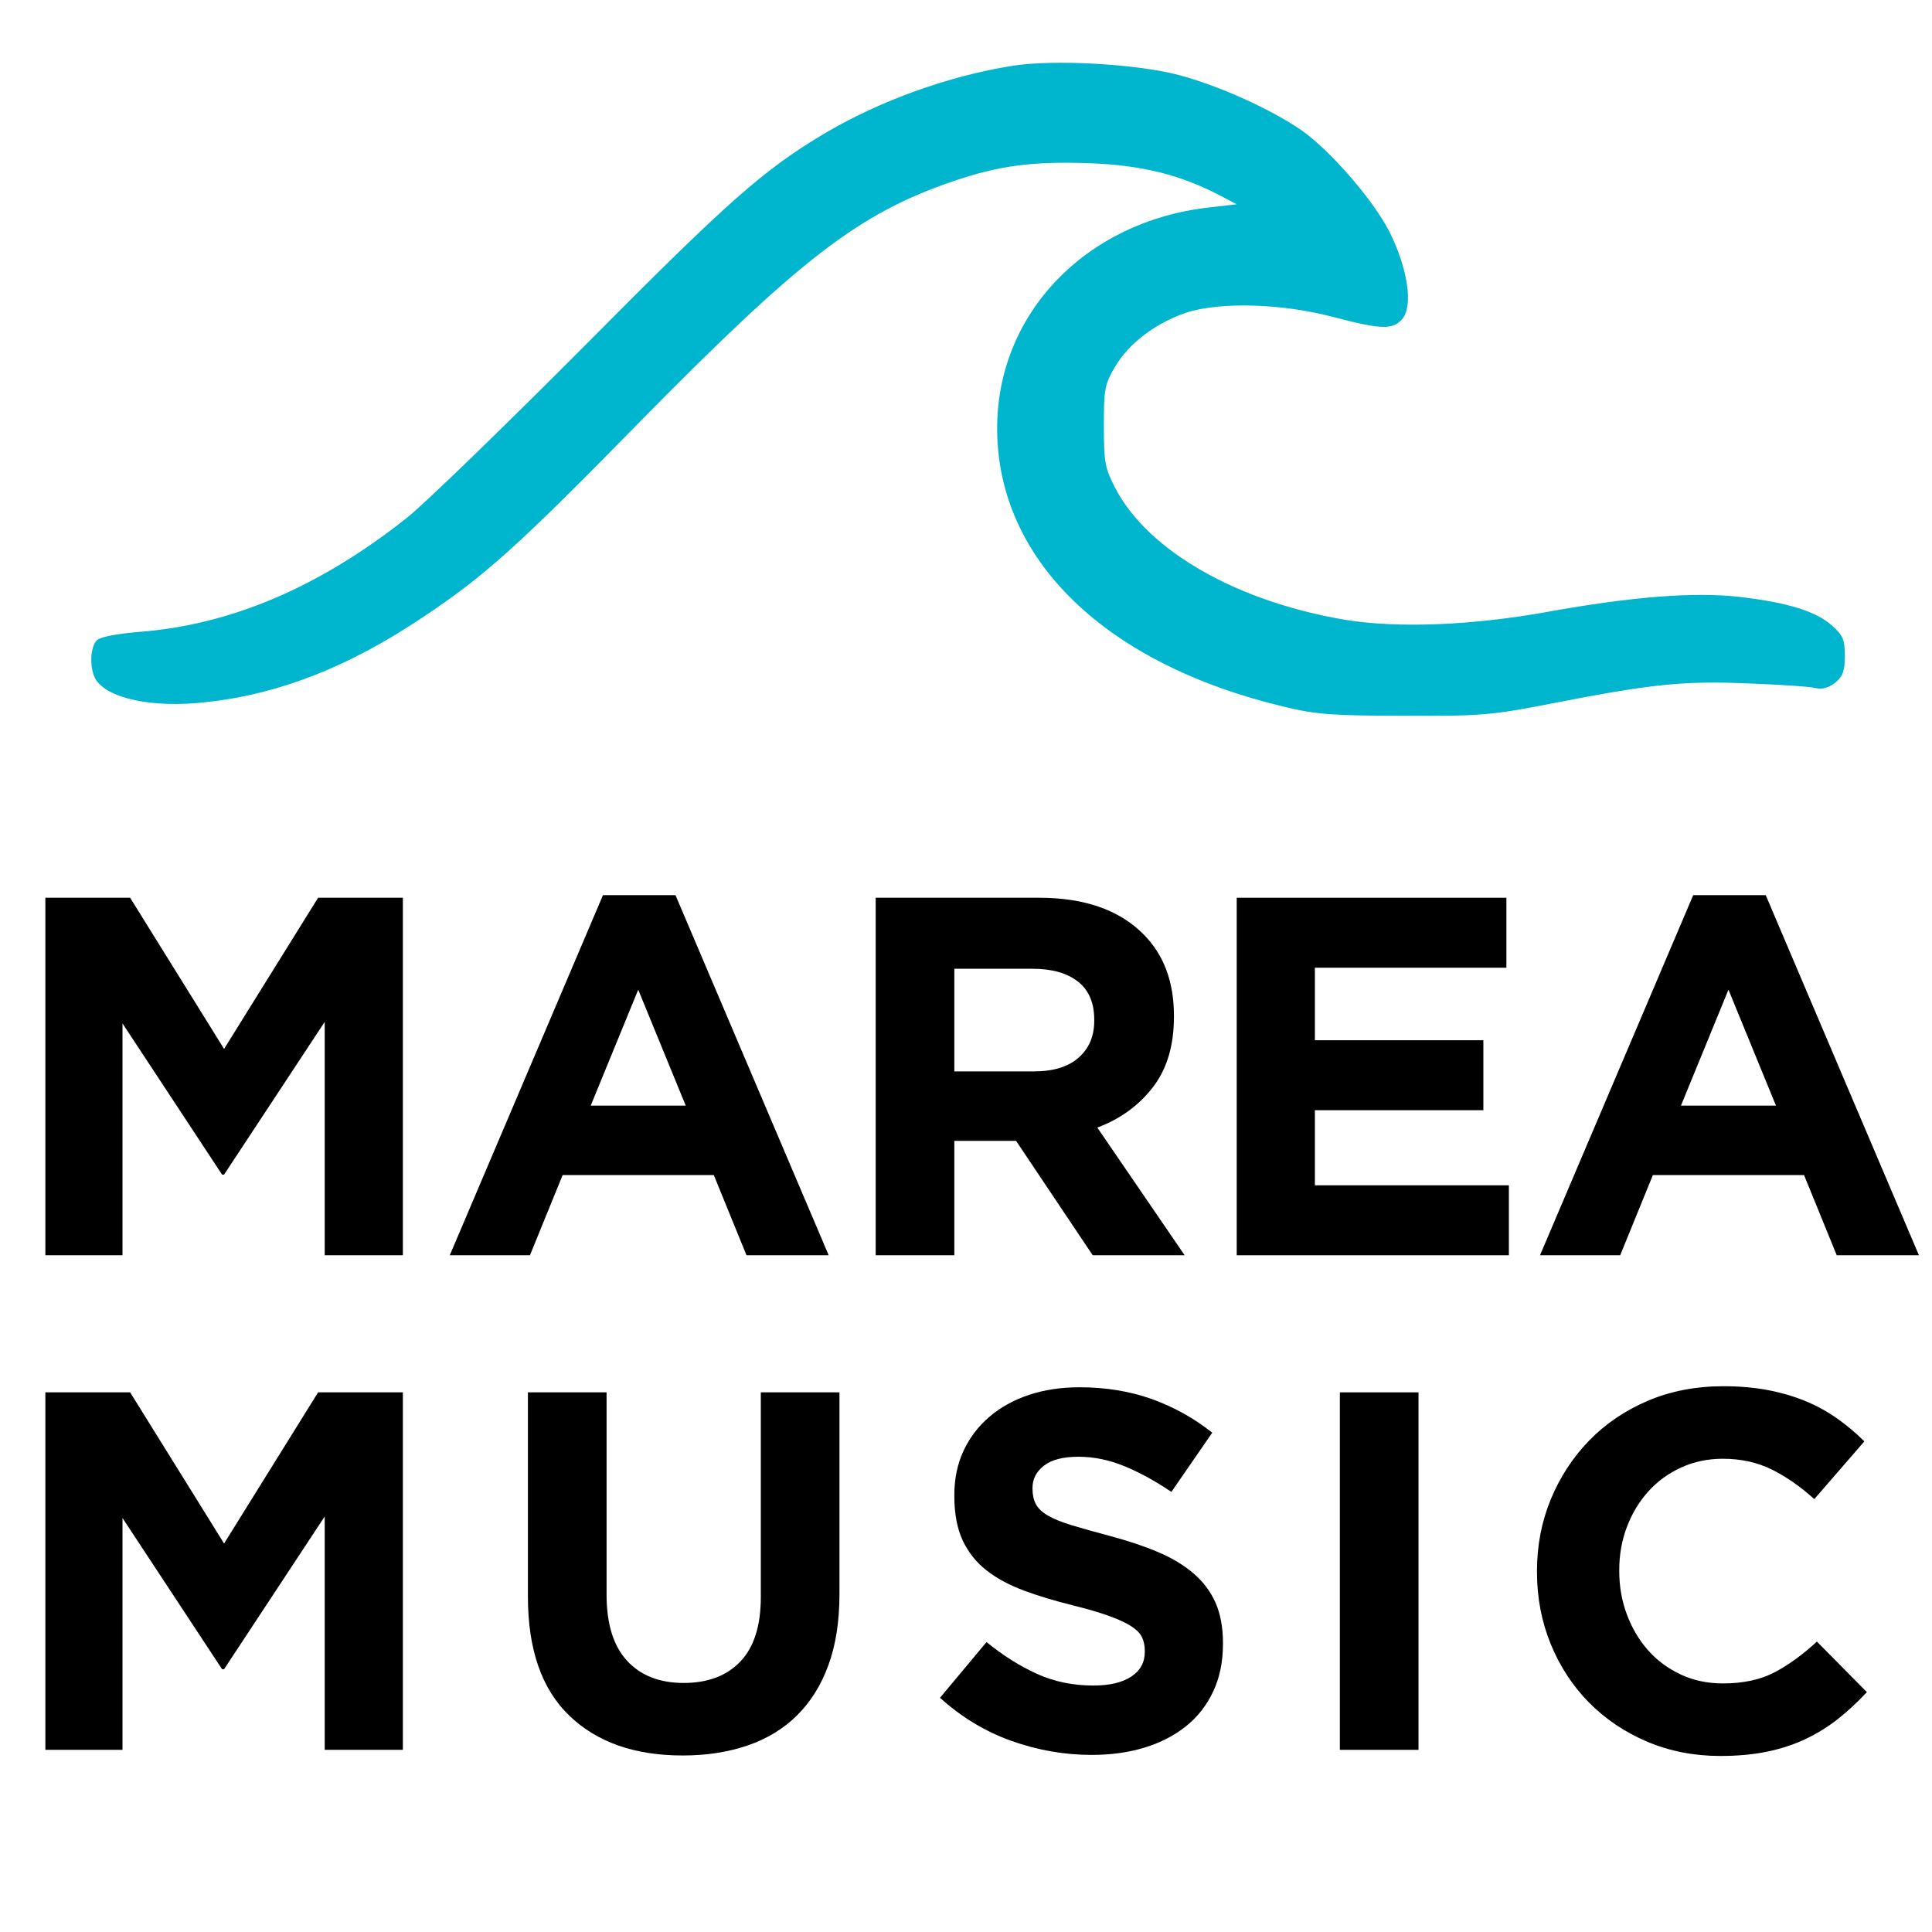
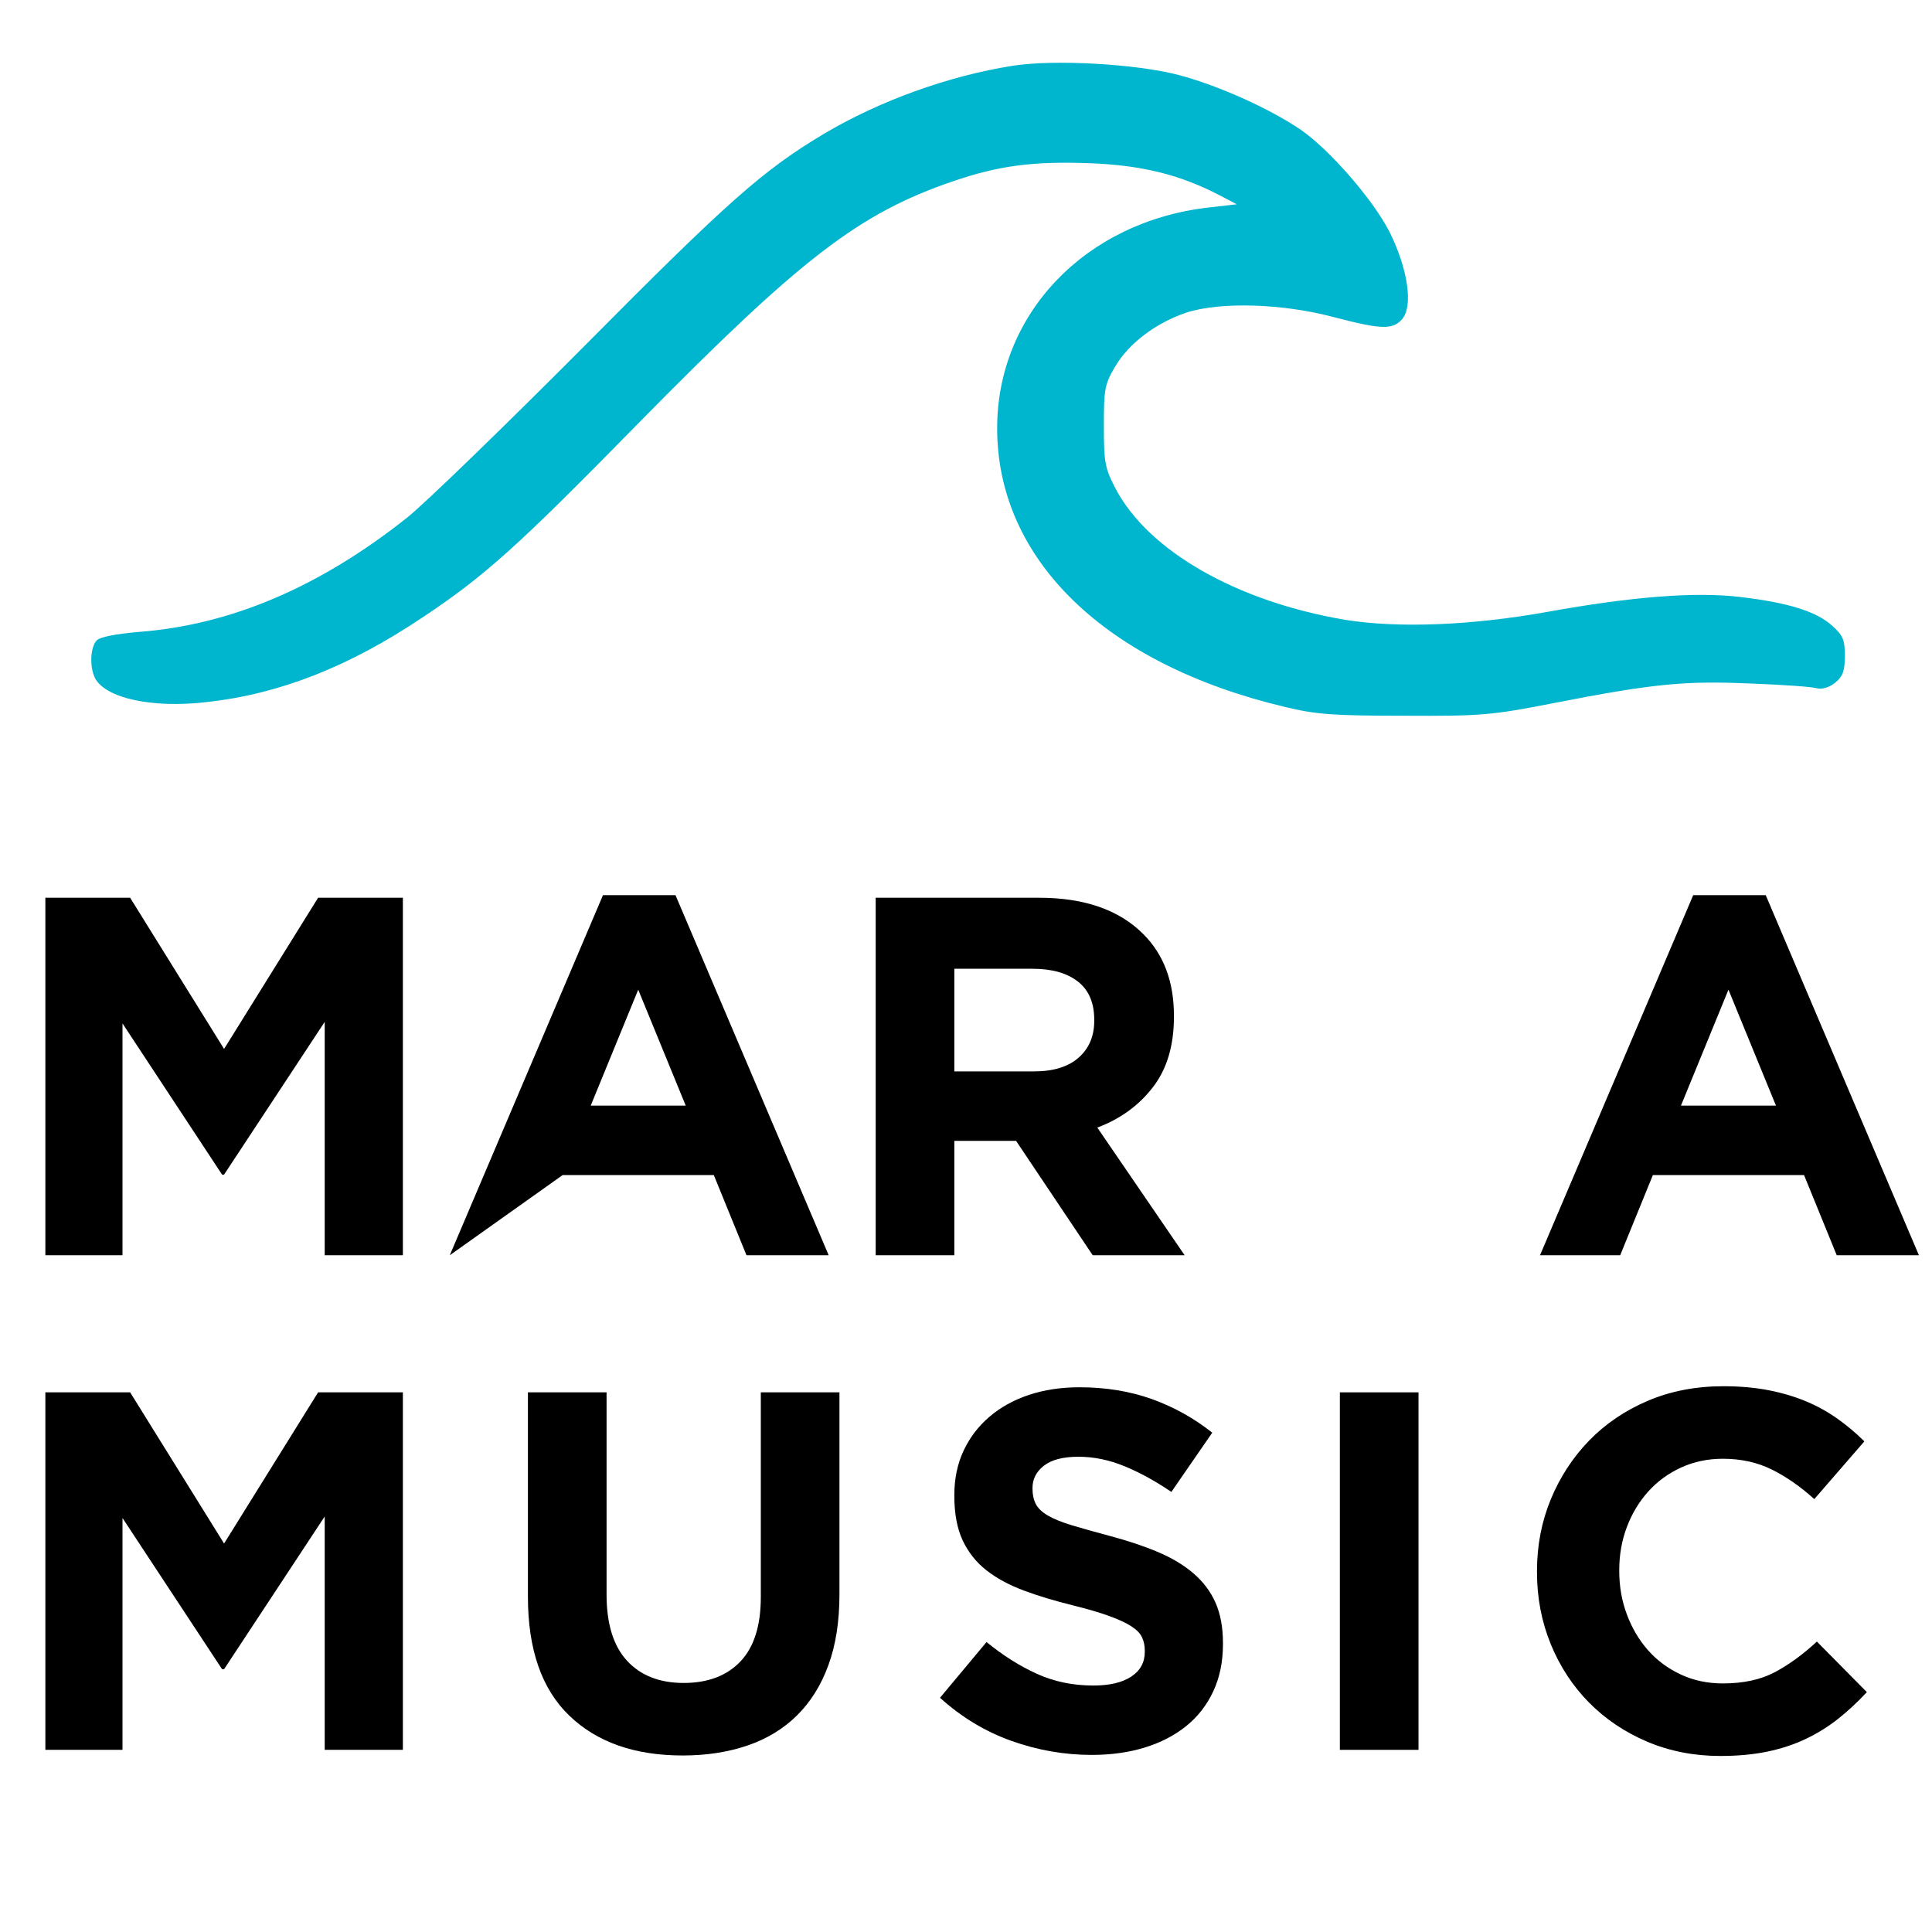
<svg xmlns="http://www.w3.org/2000/svg" width="500" zoomAndPan="magnify" viewBox="0 0 375 375" height="500" preserveAspectRatio="xMidYMid meet">
  <defs>
    <g />
    <clipPath id="44bc7a7715">
      <path d="M 17.082 12 L 359 12 L 359 139 L 17.082 139 Z M 17.082 12 " clip-rule="nonzero" />
    </clipPath>
  </defs>
  <g clip-path="url(#44bc7a7715)">
    <path fill="#00b5ce" d="M 196.594 12.762 C 184.164 14.715 170.723 19.562 159.934 25.973 C 148.129 33.008 141.254 39.102 113.426 67.164 C 97.949 82.719 82.469 97.727 79.031 100.465 C 61.992 113.988 44.715 121.336 26.816 122.664 C 22.516 123.055 19.469 123.602 18.766 124.305 C 17.516 125.633 17.359 129.465 18.453 131.652 C 20.562 135.559 29.629 137.516 40.184 136.266 C 54.332 134.699 67.773 129.387 82 119.848 C 94.117 111.797 100.605 105.934 123.586 82.484 C 155.398 50.125 166.656 41.449 184.945 35.195 C 193.859 32.145 200.426 31.285 211.445 31.676 C 221.762 32.066 229.109 33.945 236.773 37.93 L 240.055 39.648 L 234.582 40.277 C 210.664 43.012 193.547 60.91 193.547 83.109 C 193.547 108.594 214.492 128.918 249.355 137.203 C 255.453 138.688 258.816 138.922 272.492 138.922 C 287.422 139 289.457 138.844 301.414 136.5 C 321.035 132.668 326.977 132.121 339.719 132.668 C 345.969 132.902 351.754 133.293 352.691 133.605 C 353.629 133.84 355.039 133.449 356.211 132.512 C 357.695 131.262 358.086 130.246 358.086 127.273 C 358.086 124.148 357.695 123.289 355.586 121.414 C 352.535 118.676 347.066 116.957 337.684 115.863 C 329.008 114.848 316.891 115.785 300.398 118.754 C 285.625 121.414 271.398 121.961 261.16 120.316 C 240.211 116.801 222.938 107.031 216.527 94.836 C 214.492 90.926 214.258 89.832 214.258 82.719 C 214.258 75.527 214.414 74.59 216.449 71.152 C 219.105 66.617 224.422 62.633 230.285 60.676 C 236.773 58.566 248.809 58.879 258.816 61.535 C 268.117 63.961 270.227 64.039 272.102 62.004 C 274.371 59.504 273.273 52.156 269.68 44.965 C 266.477 38.711 258.109 29.098 252.484 25.188 C 246.387 21.047 236.457 16.59 228.797 14.559 C 220.434 12.371 204.488 11.512 196.594 12.762 Z M 196.594 12.762 " fill-opacity="1" fill-rule="nonzero" />
  </g>
  <g fill="#000000" fill-opacity="1">
    <g transform="translate(0.478, 243.644)">
      <g>
        <path d="M 8.328 -69.391 L 24.781 -69.391 L 43.016 -40.047 L 61.266 -69.391 L 77.719 -69.391 L 77.719 0 L 62.547 0 L 62.547 -45.297 L 43.016 -15.656 L 42.625 -15.656 L 23.297 -45 L 23.297 0 L 8.328 0 Z M 8.328 -69.391 " />
      </g>
    </g>
  </g>
  <g fill="#000000" fill-opacity="1">
    <g transform="translate(84.926, 243.644)">
      <g>
-         <path d="M 32.109 -69.891 L 46.188 -69.891 L 75.922 0 L 59.969 0 L 53.625 -15.562 L 24.281 -15.562 L 17.938 0 L 2.375 0 Z M 48.172 -29.047 L 38.953 -51.547 L 29.734 -29.047 Z M 48.172 -29.047 " />
+         <path d="M 32.109 -69.891 L 46.188 -69.891 L 75.922 0 L 59.969 0 L 53.625 -15.562 L 24.281 -15.562 L 2.375 0 Z M 48.172 -29.047 L 38.953 -51.547 L 29.734 -29.047 Z M 48.172 -29.047 " />
      </g>
    </g>
  </g>
  <g fill="#000000" fill-opacity="1">
    <g transform="translate(161.642, 243.644)">
      <g>
        <path d="M 8.328 -69.391 L 40.047 -69.391 C 48.836 -69.391 55.578 -67.039 60.266 -62.344 C 64.234 -58.383 66.219 -53.098 66.219 -46.484 L 66.219 -46.297 C 66.219 -40.672 64.844 -36.094 62.094 -32.562 C 59.352 -29.031 55.77 -26.438 51.344 -24.781 L 68.297 0 L 50.453 0 L 35.578 -22.203 L 23.594 -22.203 L 23.594 0 L 8.328 0 Z M 39.062 -35.688 C 42.82 -35.688 45.707 -36.578 47.719 -38.359 C 49.738 -40.141 50.75 -42.52 50.75 -45.5 L 50.75 -45.703 C 50.75 -49.004 49.691 -51.477 47.578 -53.125 C 45.461 -54.781 42.523 -55.609 38.766 -55.609 L 23.594 -55.609 L 23.594 -35.688 Z M 39.062 -35.688 " />
      </g>
    </g>
  </g>
  <g fill="#000000" fill-opacity="1">
    <g transform="translate(231.718, 243.644)">
      <g>
-         <path d="M 8.328 -69.391 L 60.672 -69.391 L 60.672 -55.812 L 23.5 -55.812 L 23.5 -41.734 L 56.203 -41.734 L 56.203 -28.156 L 23.5 -28.156 L 23.5 -13.578 L 61.156 -13.578 L 61.156 0 L 8.328 0 Z M 8.328 -69.391 " />
-       </g>
+         </g>
    </g>
  </g>
  <g fill="#000000" fill-opacity="1">
    <g transform="translate(296.54, 243.644)">
      <g>
        <path d="M 32.109 -69.891 L 46.188 -69.891 L 75.922 0 L 59.969 0 L 53.625 -15.562 L 24.281 -15.562 L 17.938 0 L 2.375 0 Z M 48.172 -29.047 L 38.953 -51.547 L 29.734 -29.047 Z M 48.172 -29.047 " />
      </g>
    </g>
  </g>
  <g fill="#000000" fill-opacity="1">
    <g transform="translate(0.478, 339.644)">
      <g>
        <path d="M 8.328 -69.391 L 24.781 -69.391 L 43.016 -40.047 L 61.266 -69.391 L 77.719 -69.391 L 77.719 0 L 62.547 0 L 62.547 -45.297 L 43.016 -15.656 L 42.625 -15.656 L 23.297 -45 L 23.297 0 L 8.328 0 Z M 8.328 -69.391 " />
      </g>
    </g>
  </g>
  <g fill="#000000" fill-opacity="1">
    <g transform="translate(95.235, 339.644)">
      <g>
        <path d="M 37.266 1.094 C 27.953 1.094 20.617 -1.484 15.266 -6.641 C 9.91 -11.797 7.234 -19.492 7.234 -29.734 L 7.234 -69.391 L 22.5 -69.391 L 22.5 -30.141 C 22.5 -24.453 23.82 -20.172 26.469 -17.297 C 29.113 -14.422 32.781 -12.984 37.469 -12.984 C 42.156 -12.984 45.82 -14.367 48.469 -17.141 C 51.113 -19.922 52.438 -24.086 52.438 -29.641 L 52.438 -69.391 L 67.703 -69.391 L 67.703 -30.234 C 67.703 -24.941 66.988 -20.348 65.562 -16.453 C 64.145 -12.555 62.113 -9.301 59.469 -6.688 C 56.832 -4.082 53.629 -2.133 49.859 -0.844 C 46.086 0.445 41.891 1.094 37.266 1.094 Z M 37.266 1.094 " />
      </g>
    </g>
  </g>
  <g fill="#000000" fill-opacity="1">
    <g transform="translate(178.892, 339.644)">
      <g>
        <path d="M 33.016 0.984 C 27.723 0.984 22.531 0.078 17.438 -1.734 C 12.352 -3.547 7.727 -6.336 3.562 -10.109 L 12.594 -20.922 C 15.758 -18.336 19.008 -16.285 22.344 -14.766 C 25.688 -13.242 29.344 -12.484 33.312 -12.484 C 36.477 -12.484 38.938 -13.062 40.688 -14.219 C 42.438 -15.375 43.312 -16.977 43.312 -19.031 L 43.312 -19.234 C 43.312 -20.223 43.129 -21.098 42.766 -21.859 C 42.41 -22.617 41.719 -23.328 40.688 -23.984 C 39.664 -24.648 38.242 -25.312 36.422 -25.969 C 34.609 -26.633 32.25 -27.328 29.344 -28.047 C 25.844 -28.91 22.672 -29.867 19.828 -30.922 C 16.984 -31.984 14.566 -33.289 12.578 -34.844 C 10.598 -36.395 9.062 -38.328 7.969 -40.641 C 6.883 -42.953 6.344 -45.828 6.344 -49.266 L 6.344 -49.469 C 6.344 -52.633 6.938 -55.488 8.125 -58.031 C 9.312 -60.582 10.977 -62.781 13.125 -64.625 C 15.281 -66.477 17.844 -67.898 20.812 -68.891 C 23.789 -69.879 27.062 -70.375 30.625 -70.375 C 35.719 -70.375 40.395 -69.613 44.656 -68.094 C 48.914 -66.57 52.832 -64.395 56.406 -61.562 L 48.469 -50.062 C 45.363 -52.176 42.32 -53.844 39.344 -55.062 C 36.375 -56.281 33.406 -56.891 30.438 -56.891 C 27.457 -56.891 25.223 -56.312 23.734 -55.156 C 22.254 -54 21.516 -52.562 21.516 -50.844 L 21.516 -50.656 C 21.516 -49.531 21.727 -48.551 22.156 -47.719 C 22.582 -46.895 23.359 -46.148 24.484 -45.484 C 25.609 -44.828 27.145 -44.203 29.094 -43.609 C 31.039 -43.016 33.504 -42.32 36.484 -41.531 C 39.984 -40.602 43.102 -39.562 45.844 -38.406 C 48.582 -37.25 50.895 -35.859 52.781 -34.234 C 54.664 -32.617 56.086 -30.723 57.047 -28.547 C 58.004 -26.367 58.484 -23.758 58.484 -20.719 L 58.484 -20.516 C 58.484 -17.078 57.852 -14.02 56.594 -11.344 C 55.344 -8.664 53.594 -6.422 51.344 -4.609 C 49.094 -2.797 46.414 -1.41 43.312 -0.453 C 40.207 0.504 36.773 0.984 33.016 0.984 Z M 33.016 0.984 " />
      </g>
    </g>
  </g>
  <g fill="#000000" fill-opacity="1">
    <g transform="translate(251.05, 339.644)">
      <g>
        <path d="M 9.016 -69.391 L 24.281 -69.391 L 24.281 0 L 9.016 0 Z M 9.016 -69.391 " />
      </g>
    </g>
  </g>
  <g fill="#000000" fill-opacity="1">
    <g transform="translate(293.077, 339.644)">
      <g>
        <path d="M 40.844 1.188 C 35.75 1.188 31.02 0.266 26.656 -1.578 C 22.301 -3.43 18.535 -5.961 15.359 -9.172 C 12.191 -12.379 9.711 -16.16 7.922 -20.516 C 6.141 -24.879 5.25 -29.539 5.25 -34.5 L 5.25 -34.688 C 5.25 -39.645 6.141 -44.285 7.922 -48.609 C 9.711 -52.941 12.191 -56.742 15.359 -60.016 C 18.535 -63.285 22.336 -65.863 26.766 -67.75 C 31.191 -69.633 36.082 -70.578 41.438 -70.578 C 44.676 -70.578 47.633 -70.312 50.312 -69.781 C 52.988 -69.25 55.414 -68.52 57.594 -67.594 C 59.77 -66.676 61.781 -65.555 63.625 -64.234 C 65.477 -62.91 67.203 -61.457 68.797 -59.875 L 59.078 -48.672 C 56.367 -51.117 53.609 -53.035 50.797 -54.422 C 47.992 -55.805 44.836 -56.5 41.328 -56.5 C 38.422 -56.5 35.727 -55.938 33.25 -54.812 C 30.781 -53.688 28.648 -52.133 26.859 -50.156 C 25.078 -48.176 23.691 -45.879 22.703 -43.266 C 21.711 -40.66 21.219 -37.867 21.219 -34.891 L 21.219 -34.688 C 21.219 -31.719 21.711 -28.91 22.703 -26.266 C 23.691 -23.617 25.062 -21.305 26.812 -19.328 C 28.562 -17.348 30.676 -15.781 33.156 -14.625 C 35.633 -13.469 38.359 -12.891 41.328 -12.891 C 45.297 -12.891 48.648 -13.613 51.391 -15.062 C 54.141 -16.52 56.867 -18.504 59.578 -21.016 L 69.281 -11.203 C 67.5 -9.285 65.648 -7.566 63.734 -6.047 C 61.816 -4.523 59.719 -3.219 57.438 -2.125 C 55.156 -1.039 52.66 -0.219 49.953 0.344 C 47.242 0.906 44.207 1.188 40.844 1.188 Z M 40.844 1.188 " />
      </g>
    </g>
  </g>
</svg>